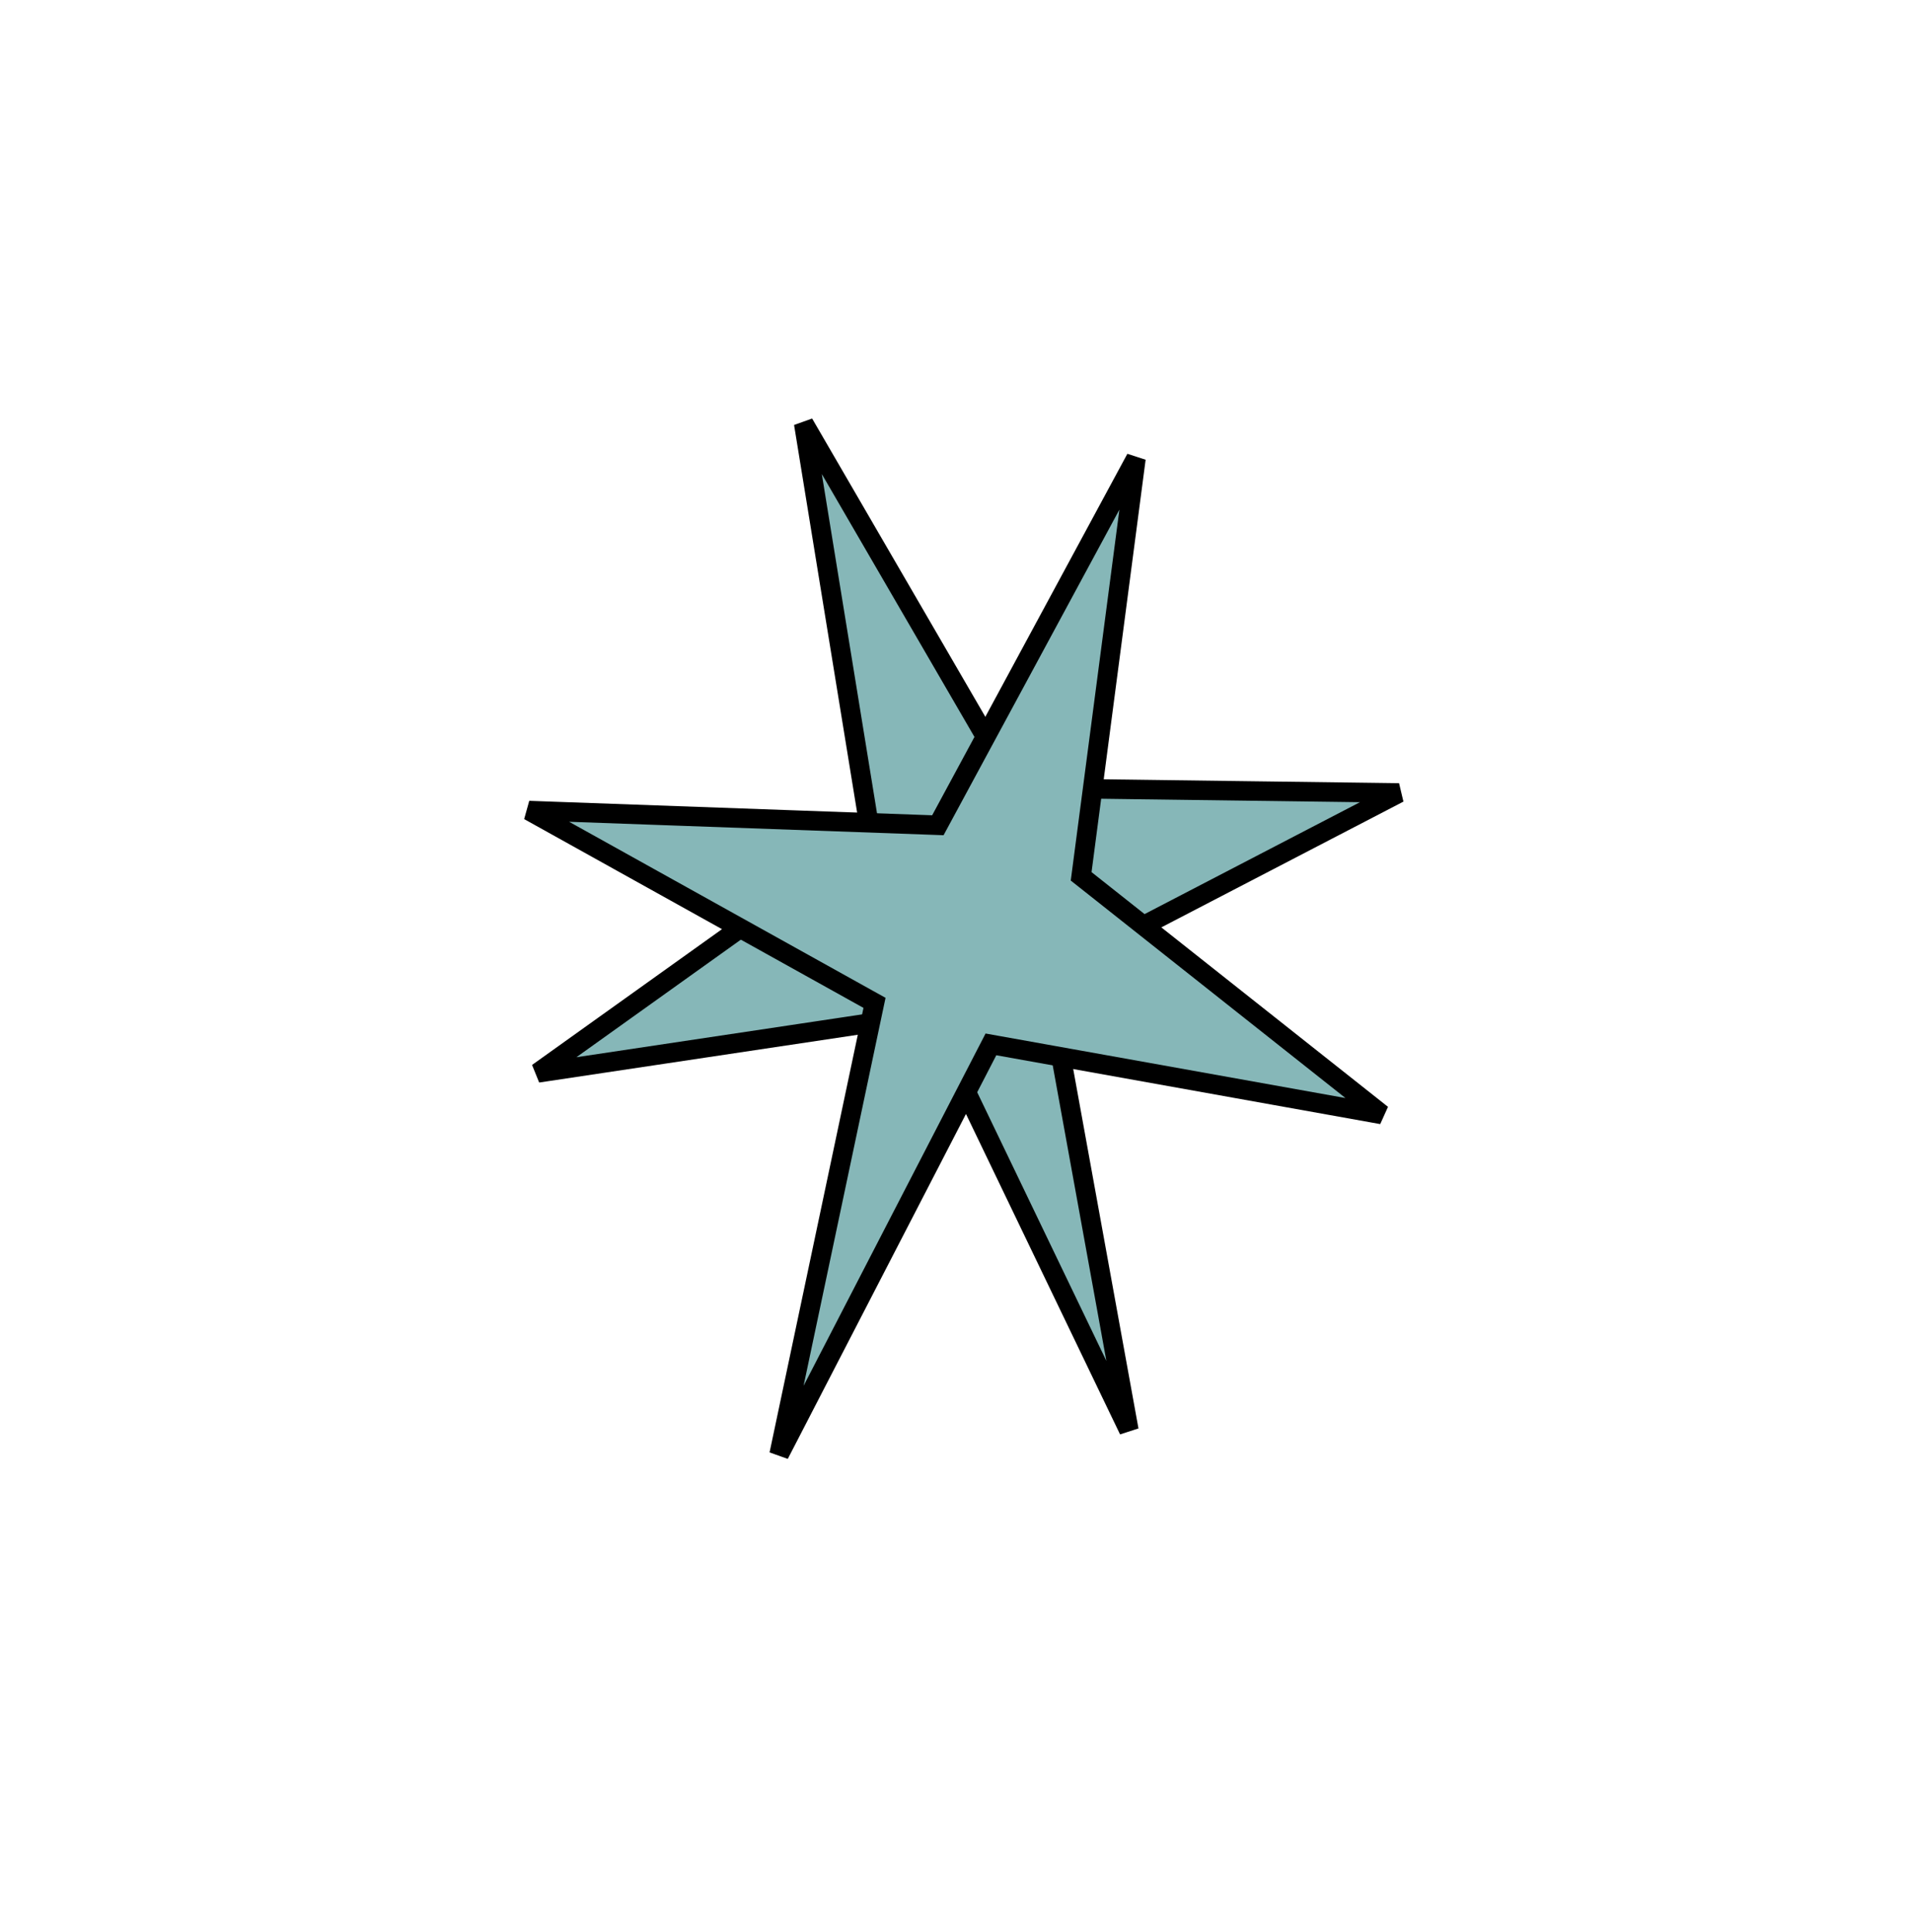
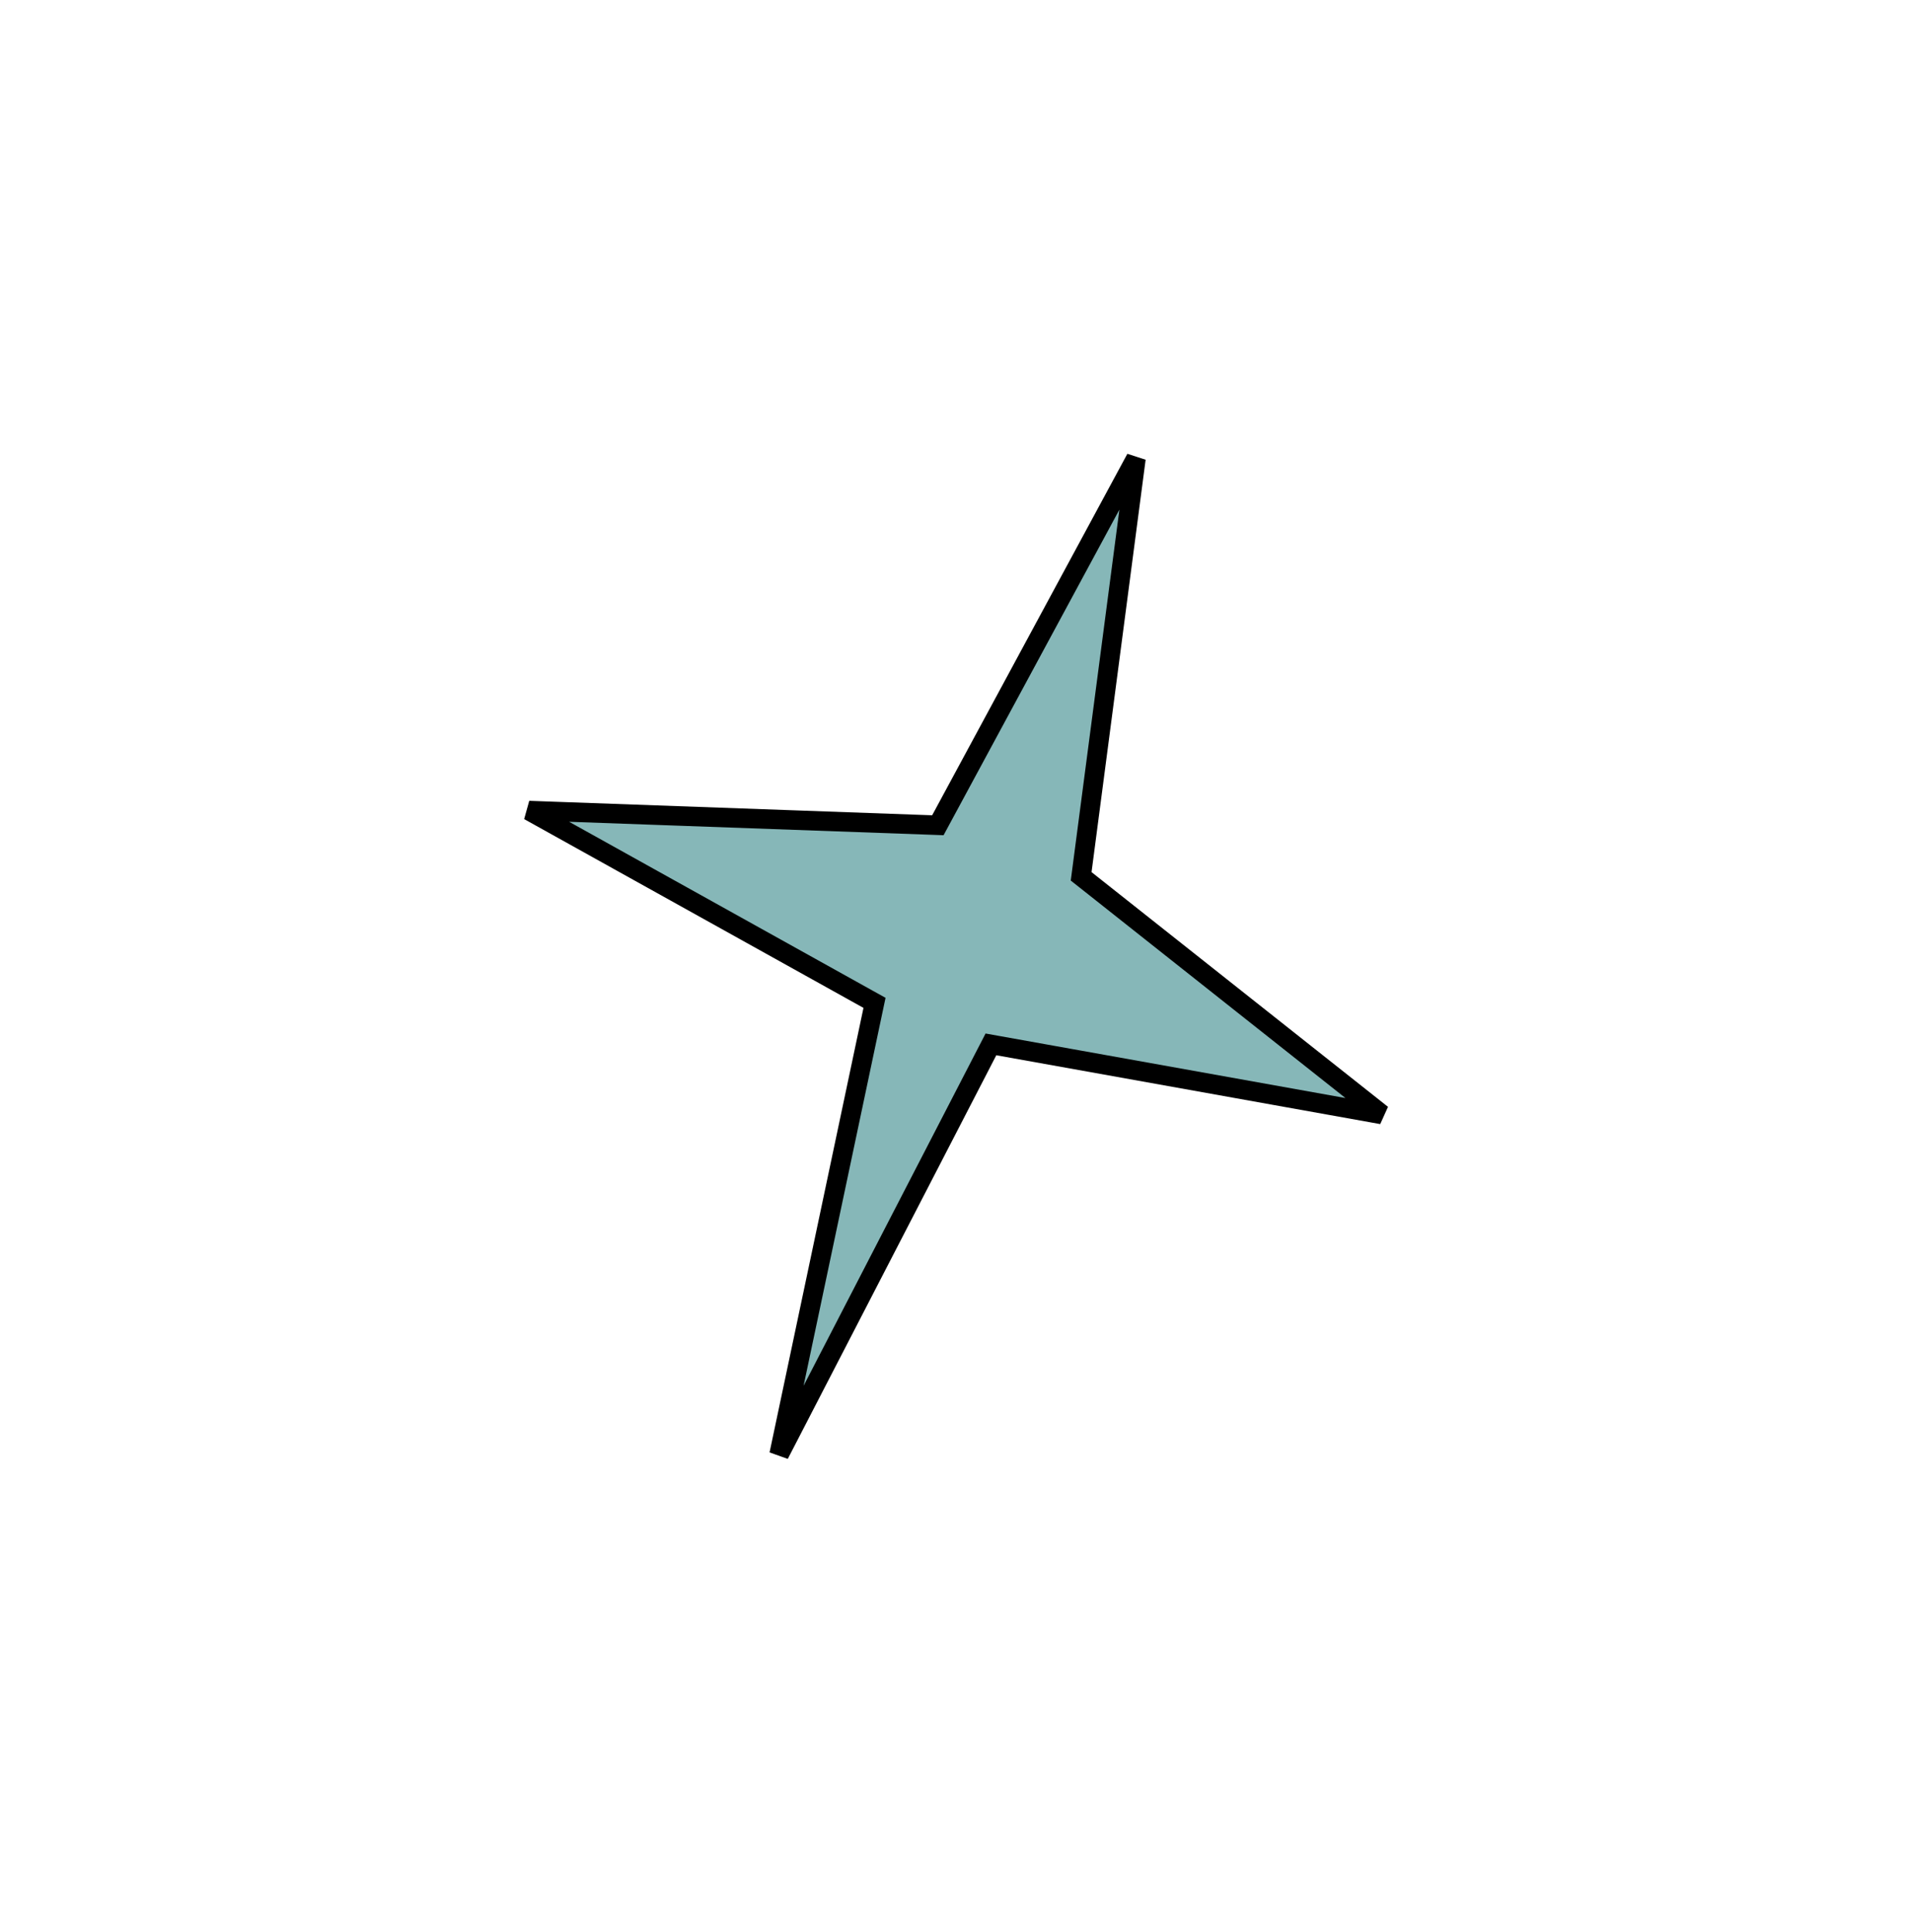
<svg xmlns="http://www.w3.org/2000/svg" width="196" height="198" viewBox="0 0 196 198" fill="none">
-   <path d="M82.387 43.402L103.797 80.272L104.082 80.763L104.649 80.77L143.406 81.28L107.924 99.712L107.269 100.052L107.401 100.778L115.721 146.6L95.537 104.63L95.217 103.965L94.488 104.074L55.123 109.975L88.745 85.941L89.25 85.579L89.15 84.967L82.387 43.402Z" fill="#86B7B8" stroke="black" stroke-width="2" />
  <path d="M116.447 46.992L110.903 89.266L110.829 89.829L111.274 90.18L141.664 114.24L102.308 107.184L101.581 107.053L101.243 107.709L79.867 149.085L89.494 103.519L89.647 102.797L89.002 102.439L54.218 83.087L95.52 84.569L96.141 84.592L96.436 84.045L116.447 46.992Z" fill="#86B7B8" stroke="black" stroke-width="2" />
</svg>